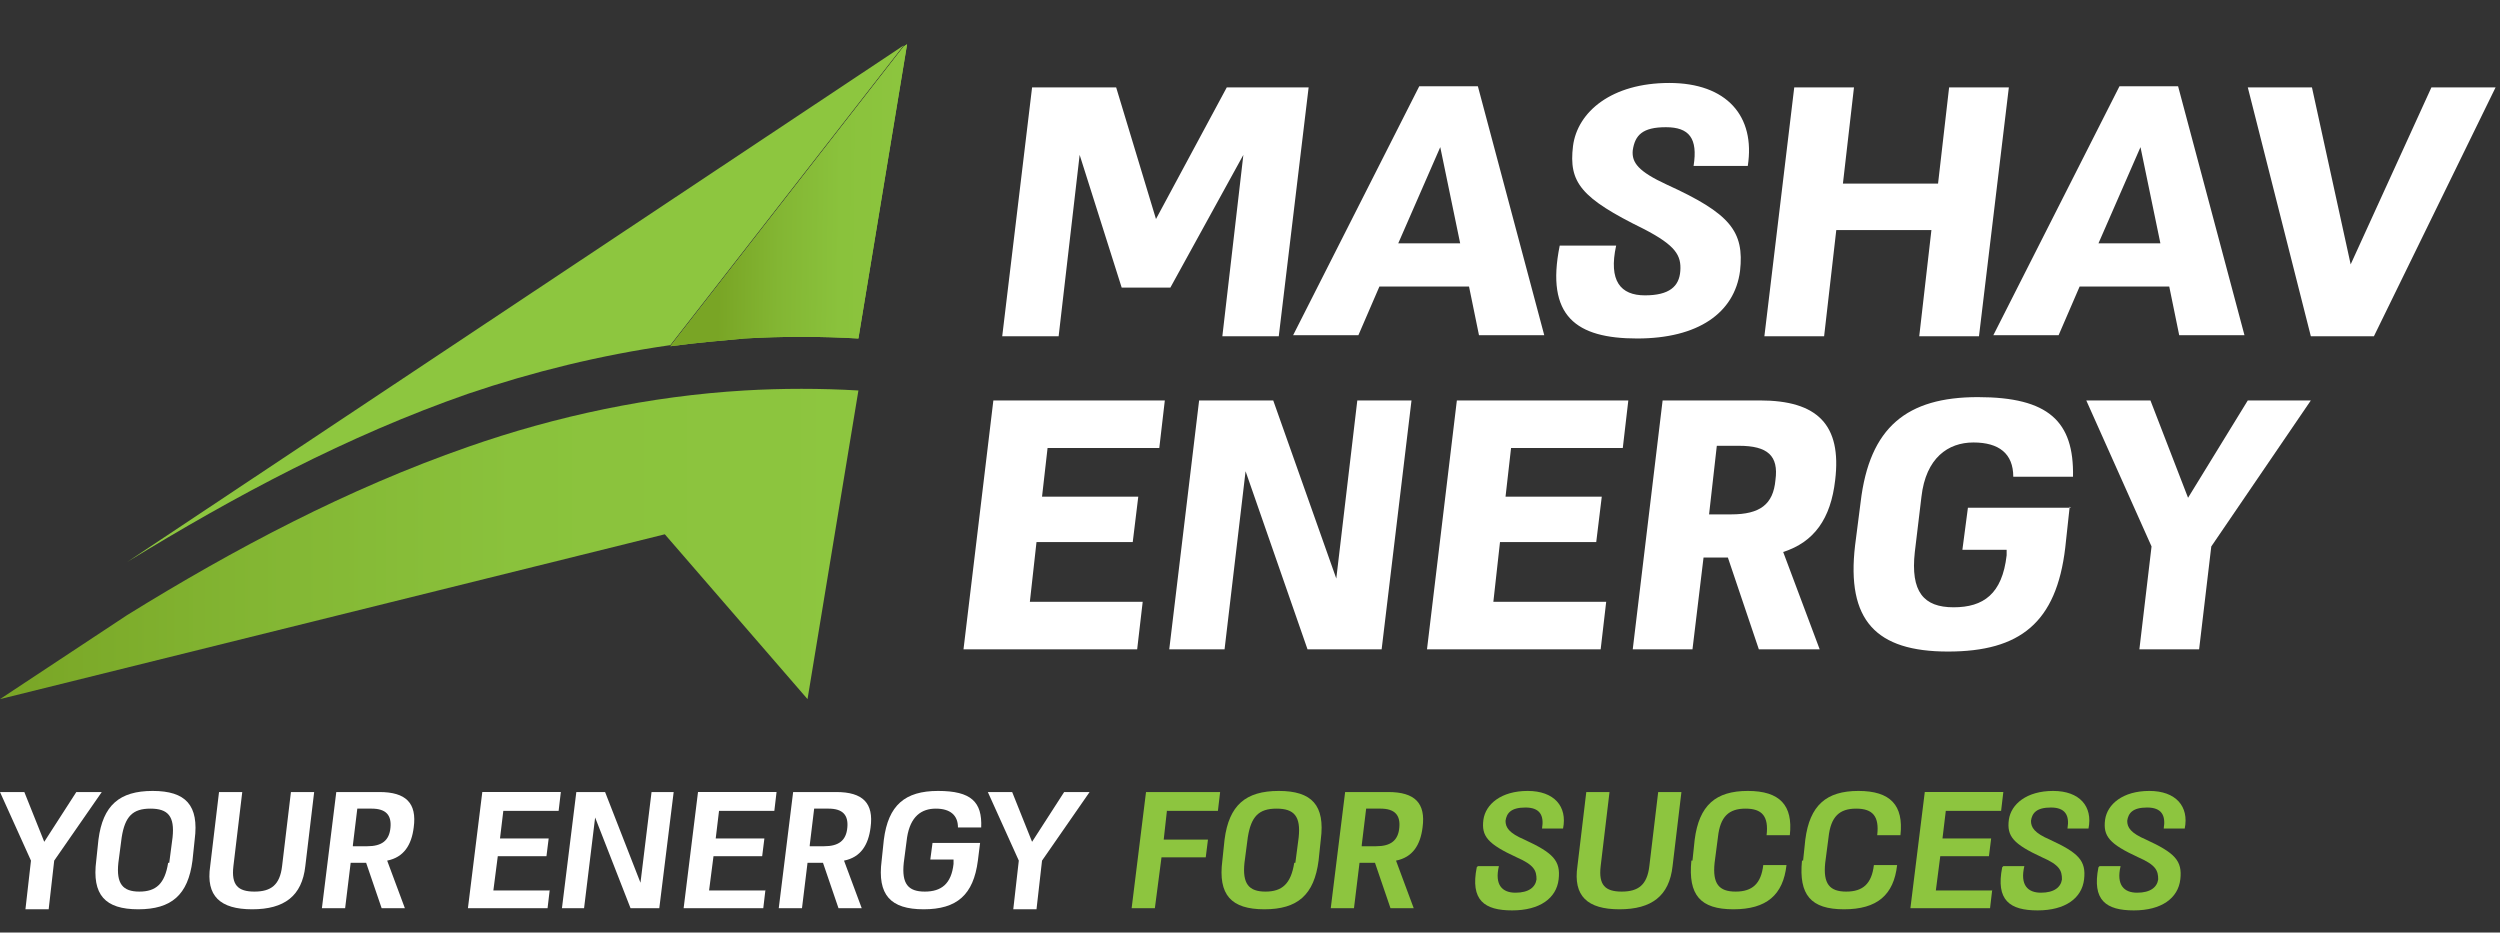
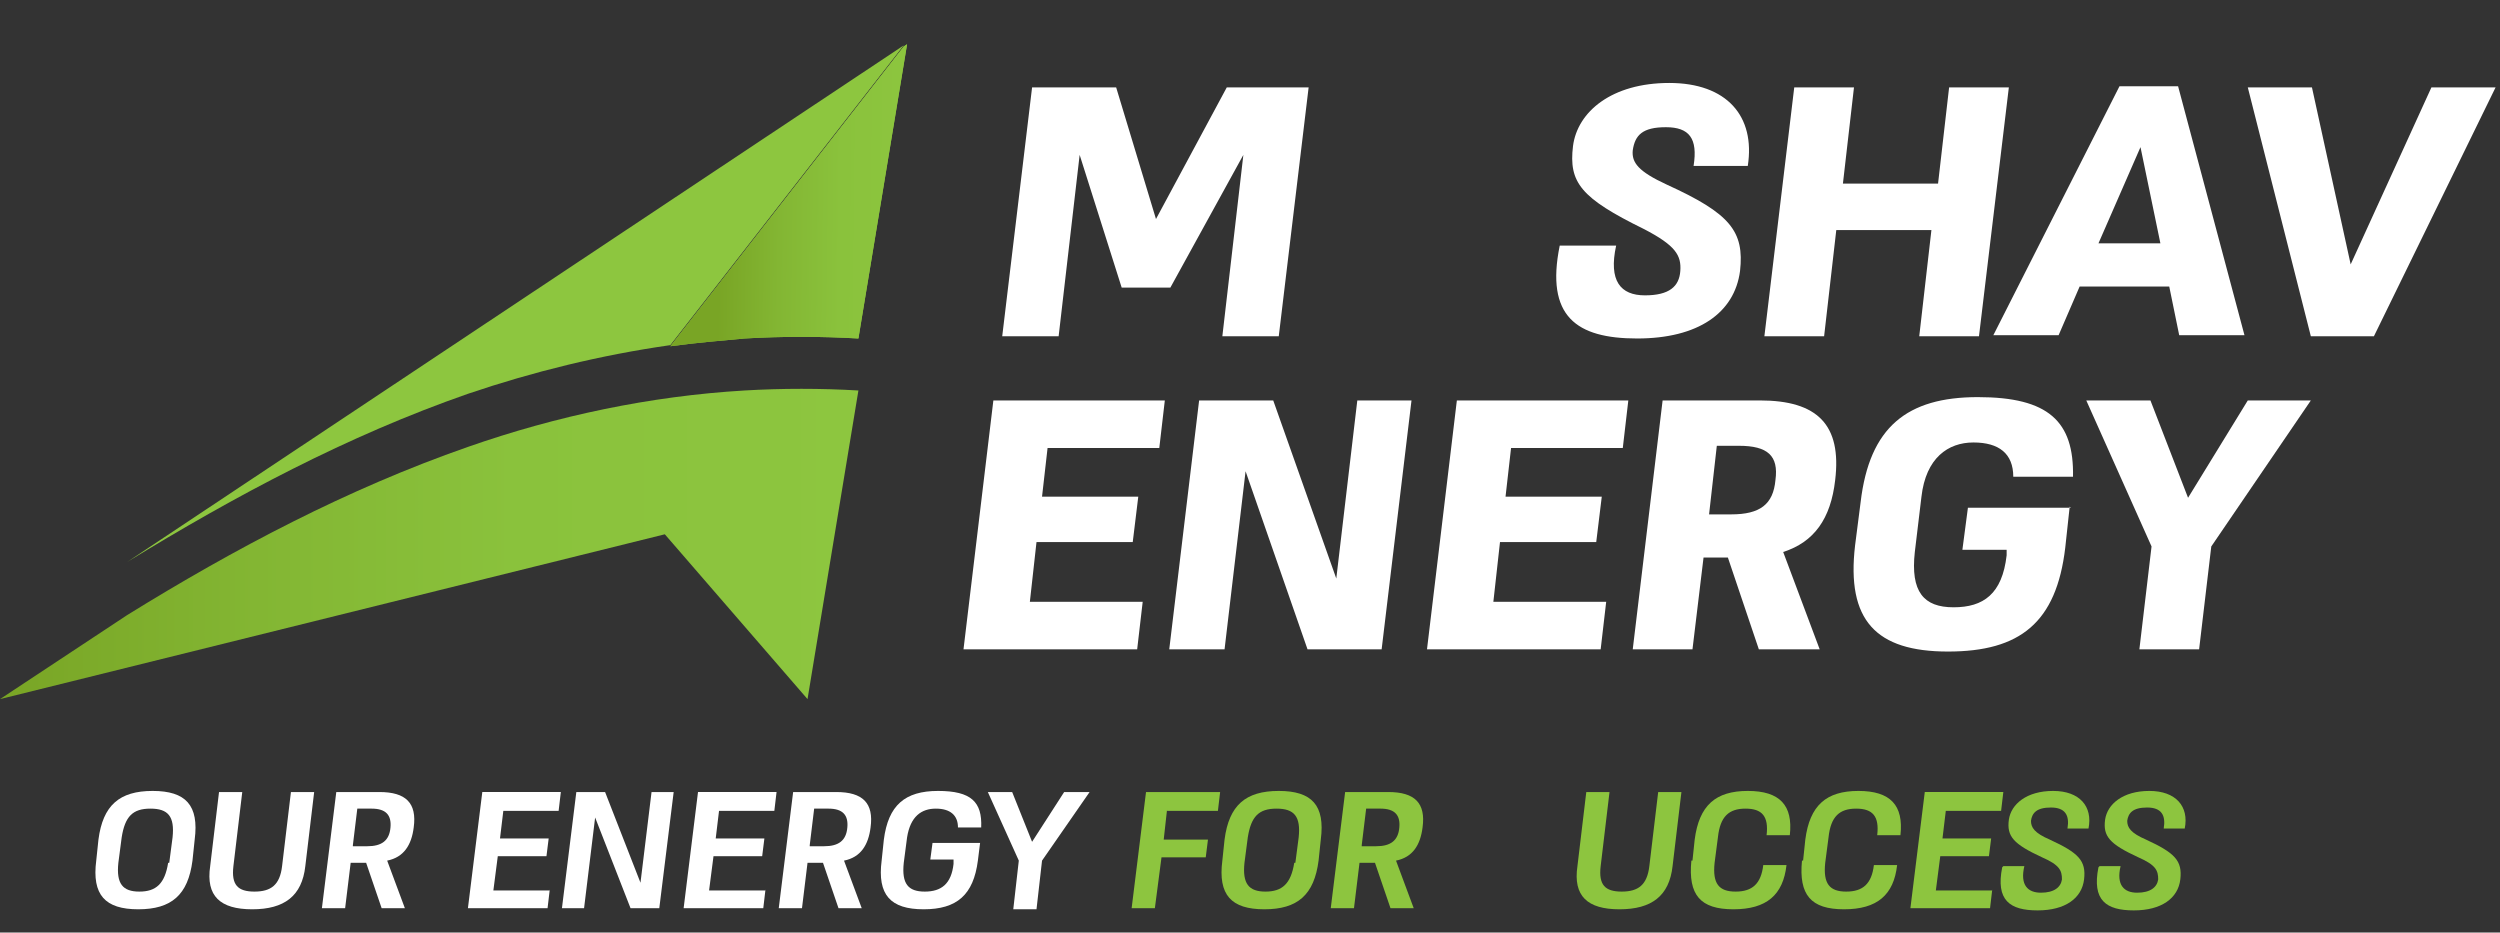
<svg xmlns="http://www.w3.org/2000/svg" xmlns:xlink="http://www.w3.org/1999/xlink" id="Layer_1" version="1.1" viewBox="0 0 226 84.3">
  <rect x="0" y="0" width="226" height="84.3" fill="#333333" stroke="none" />
  <defs>
    <style>
      .st0 {
        fill: #8dc63f;
      }

      .st1 {
        fill: #fff;
      }

      .st2 {
        fill: url(#linear-gradient1);
      }

      .st3 {
        fill: #8dc53f;
      }

      .st4 {
        fill: url(#linear-gradient);
      }
    </style>
    <linearGradient id="linear-gradient" x1="0" y1="49.2" x2="77.6" y2="49.2" gradientUnits="userSpaceOnUse">
      <stop offset="0" stop-color="#79a525" />
      <stop offset=".3" stop-color="#83b633" />
      <stop offset=".6" stop-color="#8ac23c" />
      <stop offset="1" stop-color="#8dc63f" />
    </linearGradient>
    <linearGradient id="linear-gradient1" x1="65" y1="17.5" x2="83.3" y2="17.7" xlink:href="#linear-gradient" />
  </defs>
  <g>
    <g>
      <path class="st1" d="M118.3,7.9l-2.7,22.5h-5.1l1.9-16.4-6.6,12h-4.4l-3.8-12-1.9,16.4h-5.1l2.7-22.5h7.6l3.6,11.9,6.4-11.9h7.6Z" />
-       <path class="st1" d="M132.8,25.9h-8.1l-1.9,4.4h-5.9l11.4-22.5h5.3l6,22.5h-5.9l-.9-4.4ZM132,22l-1.8-8.7-3.8,8.7h5.6Z" />
      <path class="st1" d="M141.1,22.2h5c-.7,3.2.4,4.5,2.6,4.5s3.1-.8,3.2-2.2c.1-1.4-.4-2.3-3.3-3.8-5.7-2.8-6.8-4.2-6.4-7.5.4-3.1,3.5-5.7,8.7-5.7s7.8,3,7.1,7.5h-4.9c.4-2.5-.4-3.5-2.5-3.5s-2.8.7-3,2.1c-.1,1.1.5,1.9,3.1,3.1,5.7,2.6,7,4.2,6.6,7.8-.5,3.8-3.8,6.1-9.3,6.1s-8.3-2-7-8.4Z" />
      <path class="st1" d="M181.6,7.9l-2.7,22.5h-5.4l1.1-9.6h-8.6l-1.1,9.6h-5.4l2.7-22.5h5.4l-1,8.7h8.6l1-8.7h5.4Z" />
      <path class="st1" d="M196.1,25.9h-8.1l-1.9,4.4h-5.9l11.4-22.5h5.3l6,22.5h-5.9l-.9-4.4ZM195.3,22l-1.8-8.7-3.8,8.7h5.6Z" />
      <path class="st1" d="M203.2,7.9h5.8l3.5,16,7.3-16h5.8l-11,22.5h-5.7l-5.7-22.5Z" />
      <path class="st1" d="M103.3,54.4l-.5,4.3h-15.7l2.7-22.5h15.5l-.5,4.3h-10.1l-.5,4.4h8.7l-.5,4.1h-8.7l-.6,5.4h10.3Z" />
      <path class="st1" d="M127.6,36.2l-2.7,22.5h-6.7l-5.6-16.1-1.9,16.1h-5l2.7-22.5h6.7l5.7,16.1,1.9-16.1h5Z" />
      <path class="st1" d="M145.2,54.4l-.5,4.3h-15.7l2.7-22.5h15.5l-.5,4.3h-10.1l-.5,4.4h8.7l-.5,4.1h-8.7l-.6,5.4h10.3Z" />
      <path class="st1" d="M156.1,50.4h-2.1l-1,8.3h-5.4l2.7-22.5h8.8c5.2,0,7.4,2.2,6.8,7.2-.4,3.5-1.9,5.6-4.7,6.5l3.3,8.8h-5.5l-2.8-8.3ZM154.5,46.5h2c2.6,0,3.8-.9,4-3.1.3-2.2-.7-3.1-3.3-3.1h-2l-.7,6.2Z" />
      <path class="st1" d="M187.1,45.8l-.4,3.7c-.8,6.8-4.1,9.4-10.6,9.4s-9.2-2.8-8.4-9.6l.5-3.9c.8-6.8,4.2-9.5,10.6-9.5s8.7,2.2,8.6,7.2h-5.4c0-2.1-1.3-3.1-3.6-3.1s-4.3,1.4-4.7,4.9l-.6,5c-.4,3.6.8,5,3.5,5s4.4-1.2,4.8-4.7v-.5c0,0-4,0-4,0l.5-3.8h9.3Z" />
      <path class="st1" d="M208.9,36.2l-9,13.2-1.1,9.3h-5.4l1.1-9.3-5.9-13.2h5.8l3.4,8.8,5.4-8.8h5.8Z" />
    </g>
    <path class="st4" d="M67.3,35.3c-8.5.5-17,2.3-25,5.1-10.9,3.8-21.1,9.2-30.8,15.2L0,63.2l60.1-14.9,12.9,14.9,4.6-27.9c-3.4-.2-6.9-.2-10.3,0Z" />
    <path class="st0" d="M11.5,50.8c9.8-6,19.9-11.4,30.8-15.2,5.9-2,12-3.5,18.3-4.4l21.1-27.1L11.5,50.8Z" />
    <path class="st0" d="M77.6,30.6l4.4-26.6-.3.2-21.1,27.1c2.2-.3,4.5-.5,6.7-.7,3.4-.2,6.9-.2,10.3,0Z" />
    <path class="st2" d="M77.6,30.6l4.4-26.6-.3.2-21.1,27.1c2.2-.3,4.5-.5,6.7-.7,3.4-.2,6.9-.2,10.3,0Z" />
  </g>
  <g>
-     <path class="st1" d="M9.2,71.6l-4.3,6.2-.5,4.4h-2.1l.5-4.4L0,71.6h2.2l1.8,4.5,2.9-4.5h2.2Z" />
    <path class="st1" d="M8.7,77.8l.2-1.9c.4-3.1,1.9-4.4,4.9-4.4s4.2,1.3,3.8,4.4l-.2,1.9c-.4,3.1-1.9,4.4-4.9,4.4s-4.2-1.3-3.8-4.4ZM15.3,78l.3-2.3c.2-1.9-.4-2.6-2-2.6s-2.3.7-2.6,2.6l-.3,2.3c-.2,1.9.4,2.6,1.9,2.6s2.3-.7,2.6-2.6Z" />
    <path class="st1" d="M19,78.3l.8-6.7h2.1l-.8,6.7c-.2,1.7.4,2.3,1.9,2.3s2.3-.6,2.5-2.3l.8-6.7h2.1l-.8,6.7c-.3,2.7-1.9,3.9-4.8,3.9s-4.2-1.2-3.8-3.9Z" />
    <path class="st1" d="M33.1,78h-1.4l-.5,4.1h-2.1l1.3-10.5h3.9c2.4,0,3.4,1,3.1,3.2-.2,1.6-.9,2.7-2.4,3l1.6,4.3h-2.1l-1.4-4.1ZM31.9,76.5h1.3c1.3,0,2-.5,2.1-1.7.1-1.1-.4-1.7-1.7-1.7h-1.3l-.4,3.3Z" />
    <path class="st1" d="M49.7,80.4l-.2,1.7h-7.2l1.3-10.5h7.1l-.2,1.7h-5l-.3,2.5h4.4l-.2,1.6h-4.4l-.4,3.1h5.1Z" />
    <path class="st1" d="M60.9,71.6l-1.3,10.5h-2.6l-3.2-8.2-1,8.2h-2l1.3-10.5h2.6l3.2,8.2,1-8.2h1.9Z" />
    <path class="st1" d="M69.2,80.4l-.2,1.7h-7.2l1.3-10.5h7.1l-.2,1.7h-5l-.3,2.5h4.4l-.2,1.6h-4.4l-.4,3.1h5.1Z" />
    <path class="st1" d="M74.4,78h-1.4l-.5,4.1h-2.1l1.3-10.5h3.9c2.4,0,3.4,1,3.1,3.2-.2,1.6-.9,2.7-2.4,3l1.6,4.3h-2.1l-1.4-4.1ZM73.2,76.5h1.3c1.3,0,2-.5,2.1-1.7.1-1.1-.4-1.7-1.7-1.7h-1.3l-.4,3.3Z" />
    <path class="st1" d="M88.6,76.2l-.2,1.6c-.4,3.1-1.9,4.4-4.9,4.4s-4.2-1.3-3.8-4.4l.2-1.9c.4-3.1,1.9-4.4,4.9-4.4s4,1,3.9,3.3h-2.1c0-1.1-.7-1.7-2-1.7s-2.3.7-2.6,2.6l-.3,2.3c-.2,1.9.4,2.6,1.9,2.6s2.4-.7,2.6-2.5v-.4c0,0-2.1,0-2.1,0l.2-1.5h4.2Z" />
    <path class="st1" d="M98.5,71.6l-4.3,6.2-.5,4.4h-2.1l.5-4.4-2.8-6.2h2.2l1.8,4.5,2.9-4.5h2.2Z" />
    <path class="st3" d="M105.5,73.2l-.3,2.7h4l-.2,1.6h-4l-.6,4.6h-2.1l1.3-10.5h6.7l-.2,1.7h-4.6Z" />
    <path class="st3" d="M110.5,77.8l.2-1.9c.4-3.1,1.9-4.4,4.9-4.4s4.2,1.3,3.8,4.4l-.2,1.9c-.4,3.1-1.9,4.4-4.9,4.4s-4.2-1.3-3.8-4.4ZM117.1,78l.3-2.3c.2-1.9-.4-2.6-2-2.6s-2.3.7-2.6,2.6l-.3,2.3c-.2,1.9.4,2.6,1.9,2.6s2.3-.7,2.6-2.6Z" />
    <path class="st3" d="M124.3,78h-1.4l-.5,4.1h-2.1l1.3-10.5h3.9c2.4,0,3.4,1,3.1,3.2-.2,1.6-.9,2.7-2.4,3l1.6,4.3h-2.1l-1.4-4.1ZM123.1,76.5h1.3c1.3,0,2-.5,2.1-1.7.1-1.1-.4-1.7-1.7-1.7h-1.3l-.4,3.3Z" />
-     <path class="st3" d="M133.6,78.3h1.9c-.4,1.7.3,2.4,1.5,2.4s1.8-.5,1.9-1.2c0-.8-.2-1.3-1.8-2-2.6-1.2-3.2-1.9-3-3.4.2-1.4,1.6-2.6,4-2.6s3.6,1.4,3.2,3.4h-1.9c.2-1.2-.2-1.9-1.5-1.9s-1.7.5-1.8,1.2c0,.6.3,1.1,1.7,1.7,2.6,1.2,3.3,1.9,3.1,3.6-.2,1.7-1.7,2.8-4.2,2.8s-3.8-.9-3.2-3.9Z" />
    <path class="st3" d="M142.6,78.3l.8-6.7h2.1l-.8,6.7c-.2,1.7.4,2.3,1.9,2.3s2.3-.6,2.5-2.3l.8-6.7h2.1l-.8,6.7c-.3,2.7-1.9,3.9-4.8,3.9s-4.2-1.2-3.8-3.9Z" />
    <path class="st3" d="M153,77.8l.2-1.9c.4-3.1,1.9-4.4,4.8-4.4s4.1,1.3,3.8,4h-2.1c.2-1.7-.4-2.4-1.9-2.4s-2.3.7-2.5,2.6l-.3,2.3c-.2,1.9.4,2.6,1.9,2.6s2.3-.7,2.5-2.4h2.1c-.3,2.7-1.8,4-4.8,4s-4.1-1.3-3.8-4.4Z" />
    <path class="st3" d="M163,77.8l.2-1.9c.4-3.1,1.9-4.4,4.8-4.4s4.1,1.3,3.8,4h-2.1c.2-1.7-.4-2.4-1.9-2.4s-2.3.7-2.5,2.6l-.3,2.3c-.2,1.9.4,2.6,1.9,2.6s2.3-.7,2.5-2.4h2.1c-.3,2.7-1.8,4-4.8,4s-4.1-1.3-3.8-4.4Z" />
    <path class="st3" d="M180.1,80.4l-.2,1.7h-7.2l1.3-10.5h7.1l-.2,1.7h-5l-.3,2.5h4.4l-.2,1.6h-4.4l-.4,3.1h5.1Z" />
    <path class="st3" d="M181.1,78.3h1.9c-.4,1.7.3,2.4,1.5,2.4s1.8-.5,1.9-1.2c0-.8-.2-1.3-1.8-2-2.6-1.2-3.2-1.9-3-3.4.2-1.4,1.6-2.6,4-2.6s3.6,1.4,3.2,3.4h-1.9c.2-1.2-.2-1.9-1.5-1.9s-1.7.5-1.8,1.2c0,.6.3,1.1,1.7,1.7,2.6,1.2,3.3,1.9,3.1,3.6-.2,1.7-1.7,2.8-4.2,2.8s-3.8-.9-3.2-3.9Z" />
    <path class="st3" d="M189.8,78.3h1.9c-.4,1.7.3,2.4,1.5,2.4s1.8-.5,1.9-1.2c0-.8-.2-1.3-1.8-2-2.6-1.2-3.2-1.9-3-3.4.2-1.4,1.6-2.6,4-2.6s3.6,1.4,3.2,3.4h-1.9c.2-1.2-.2-1.9-1.5-1.9s-1.7.5-1.8,1.2c0,.6.3,1.1,1.7,1.7,2.6,1.2,3.3,1.9,3.1,3.6-.2,1.7-1.7,2.8-4.2,2.8s-3.8-.9-3.2-3.9Z" />
  </g>
</svg>